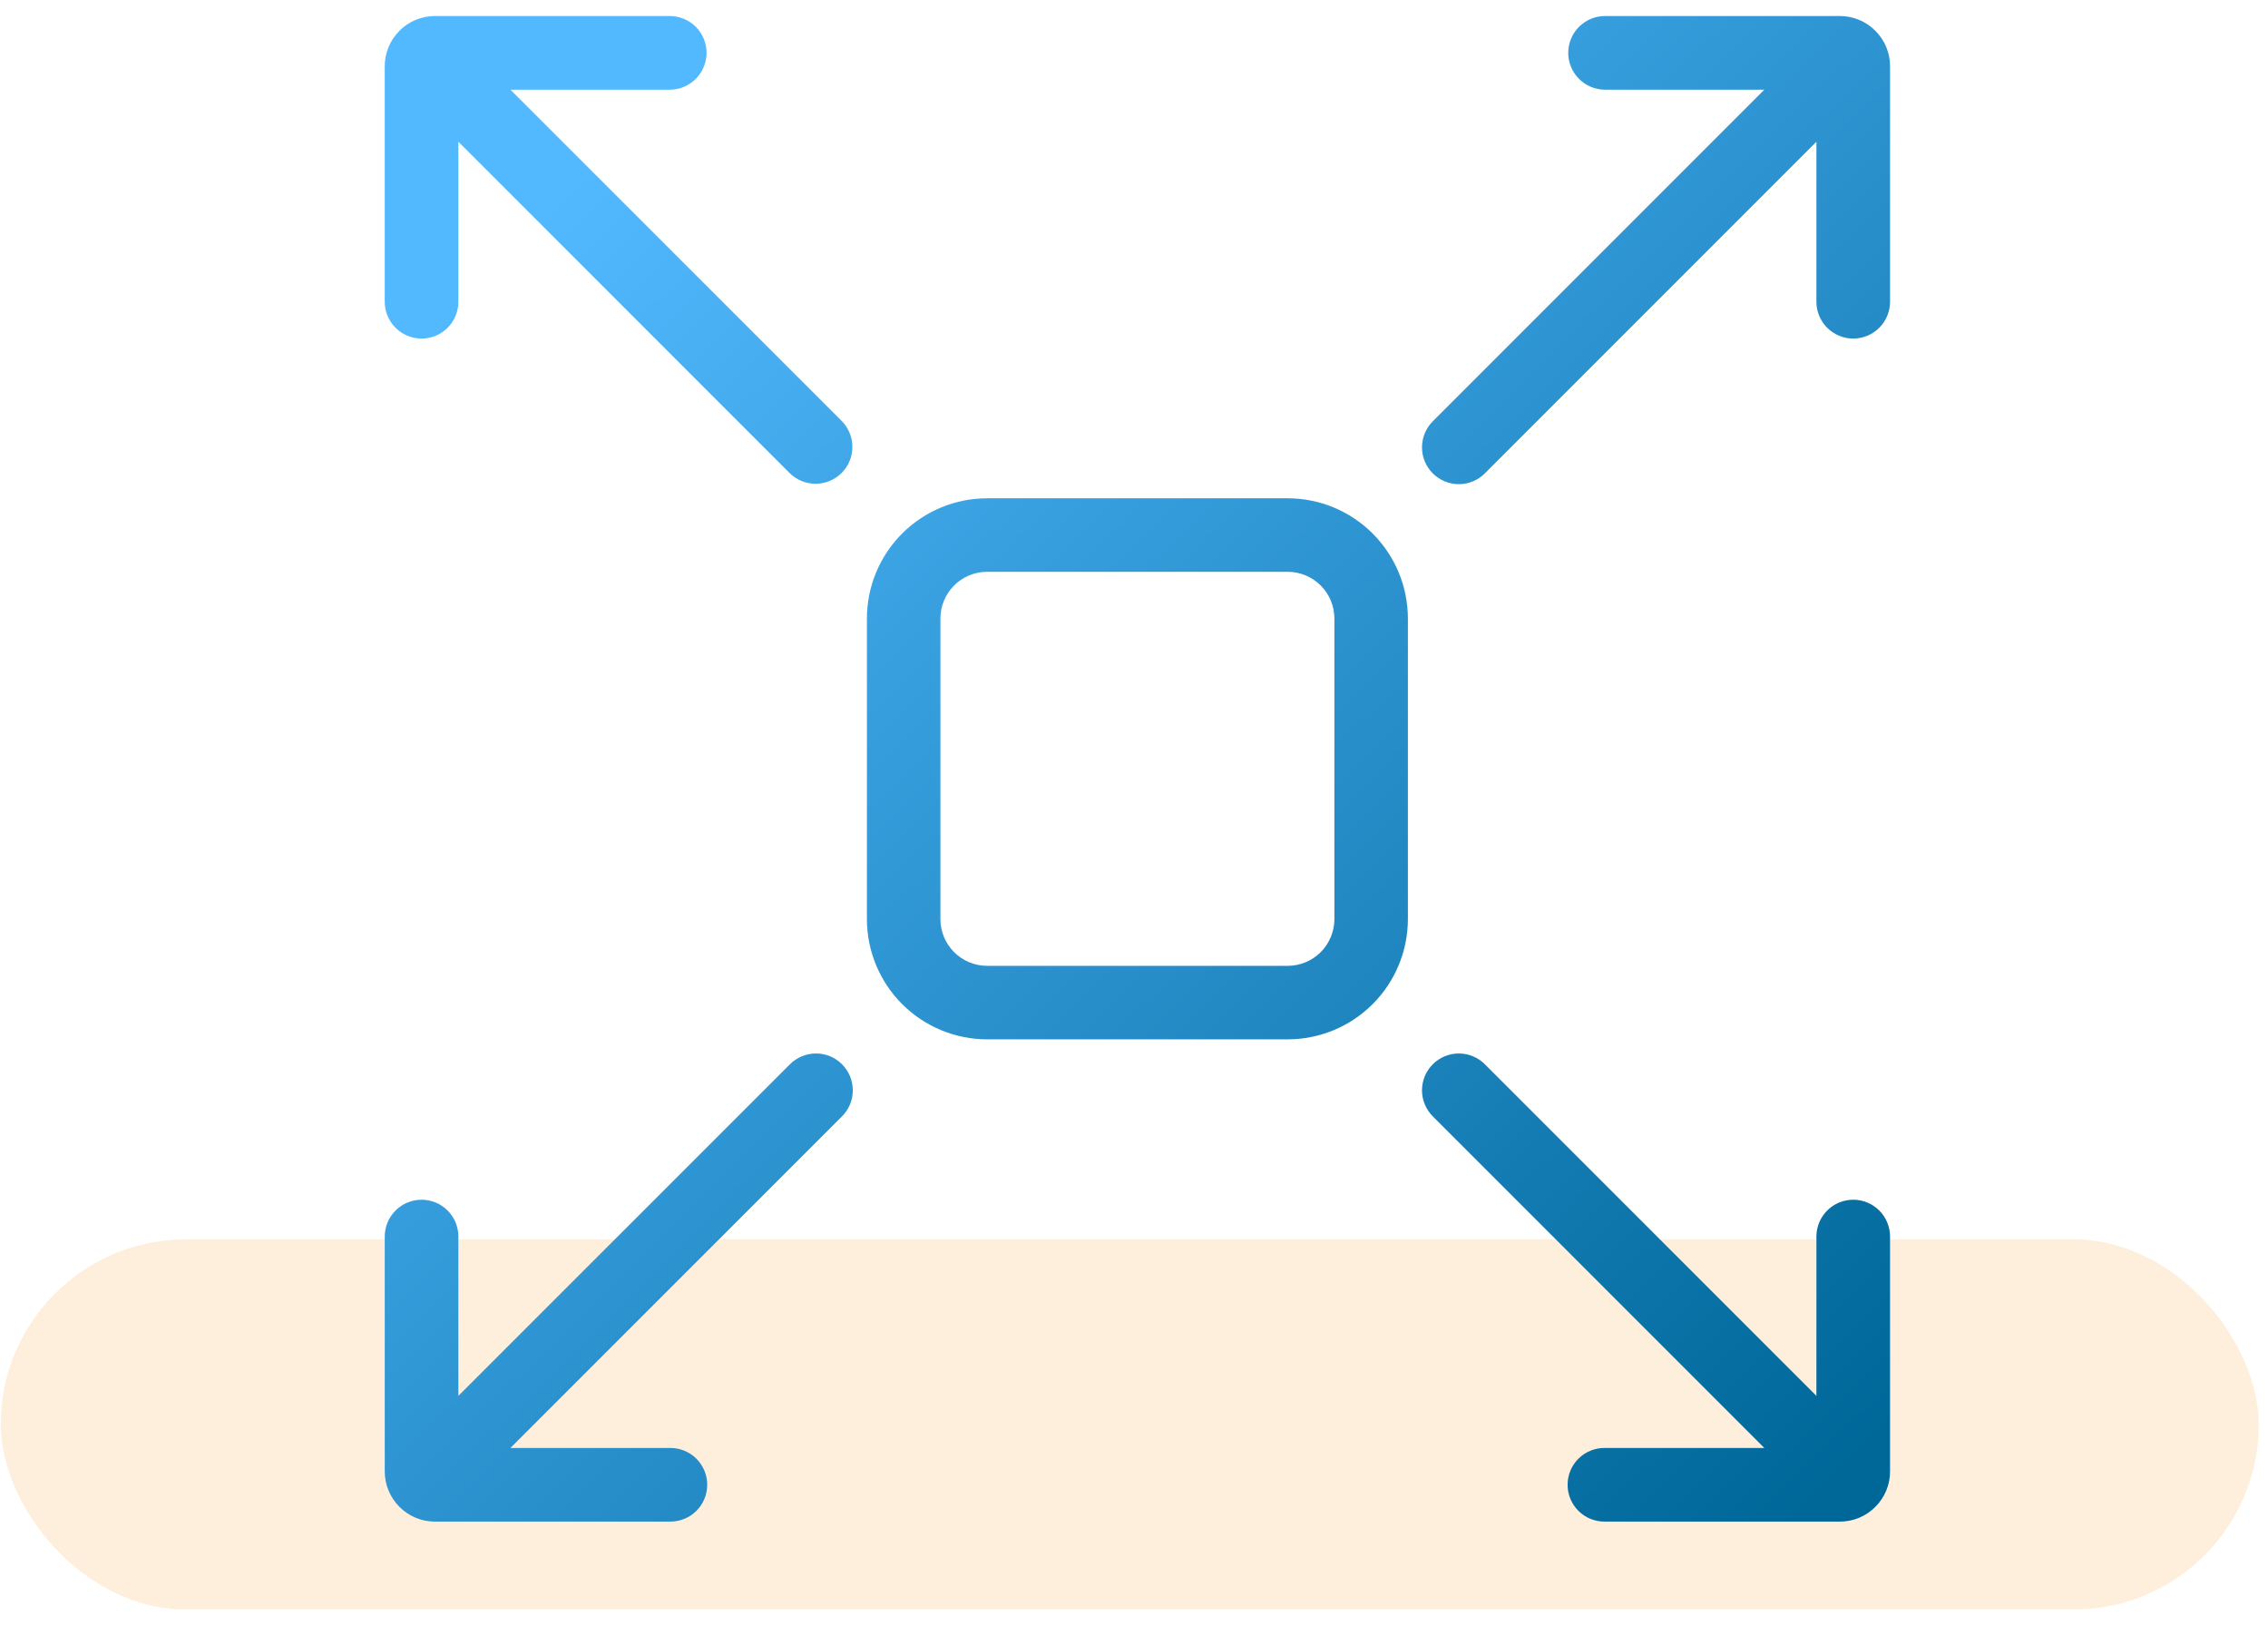
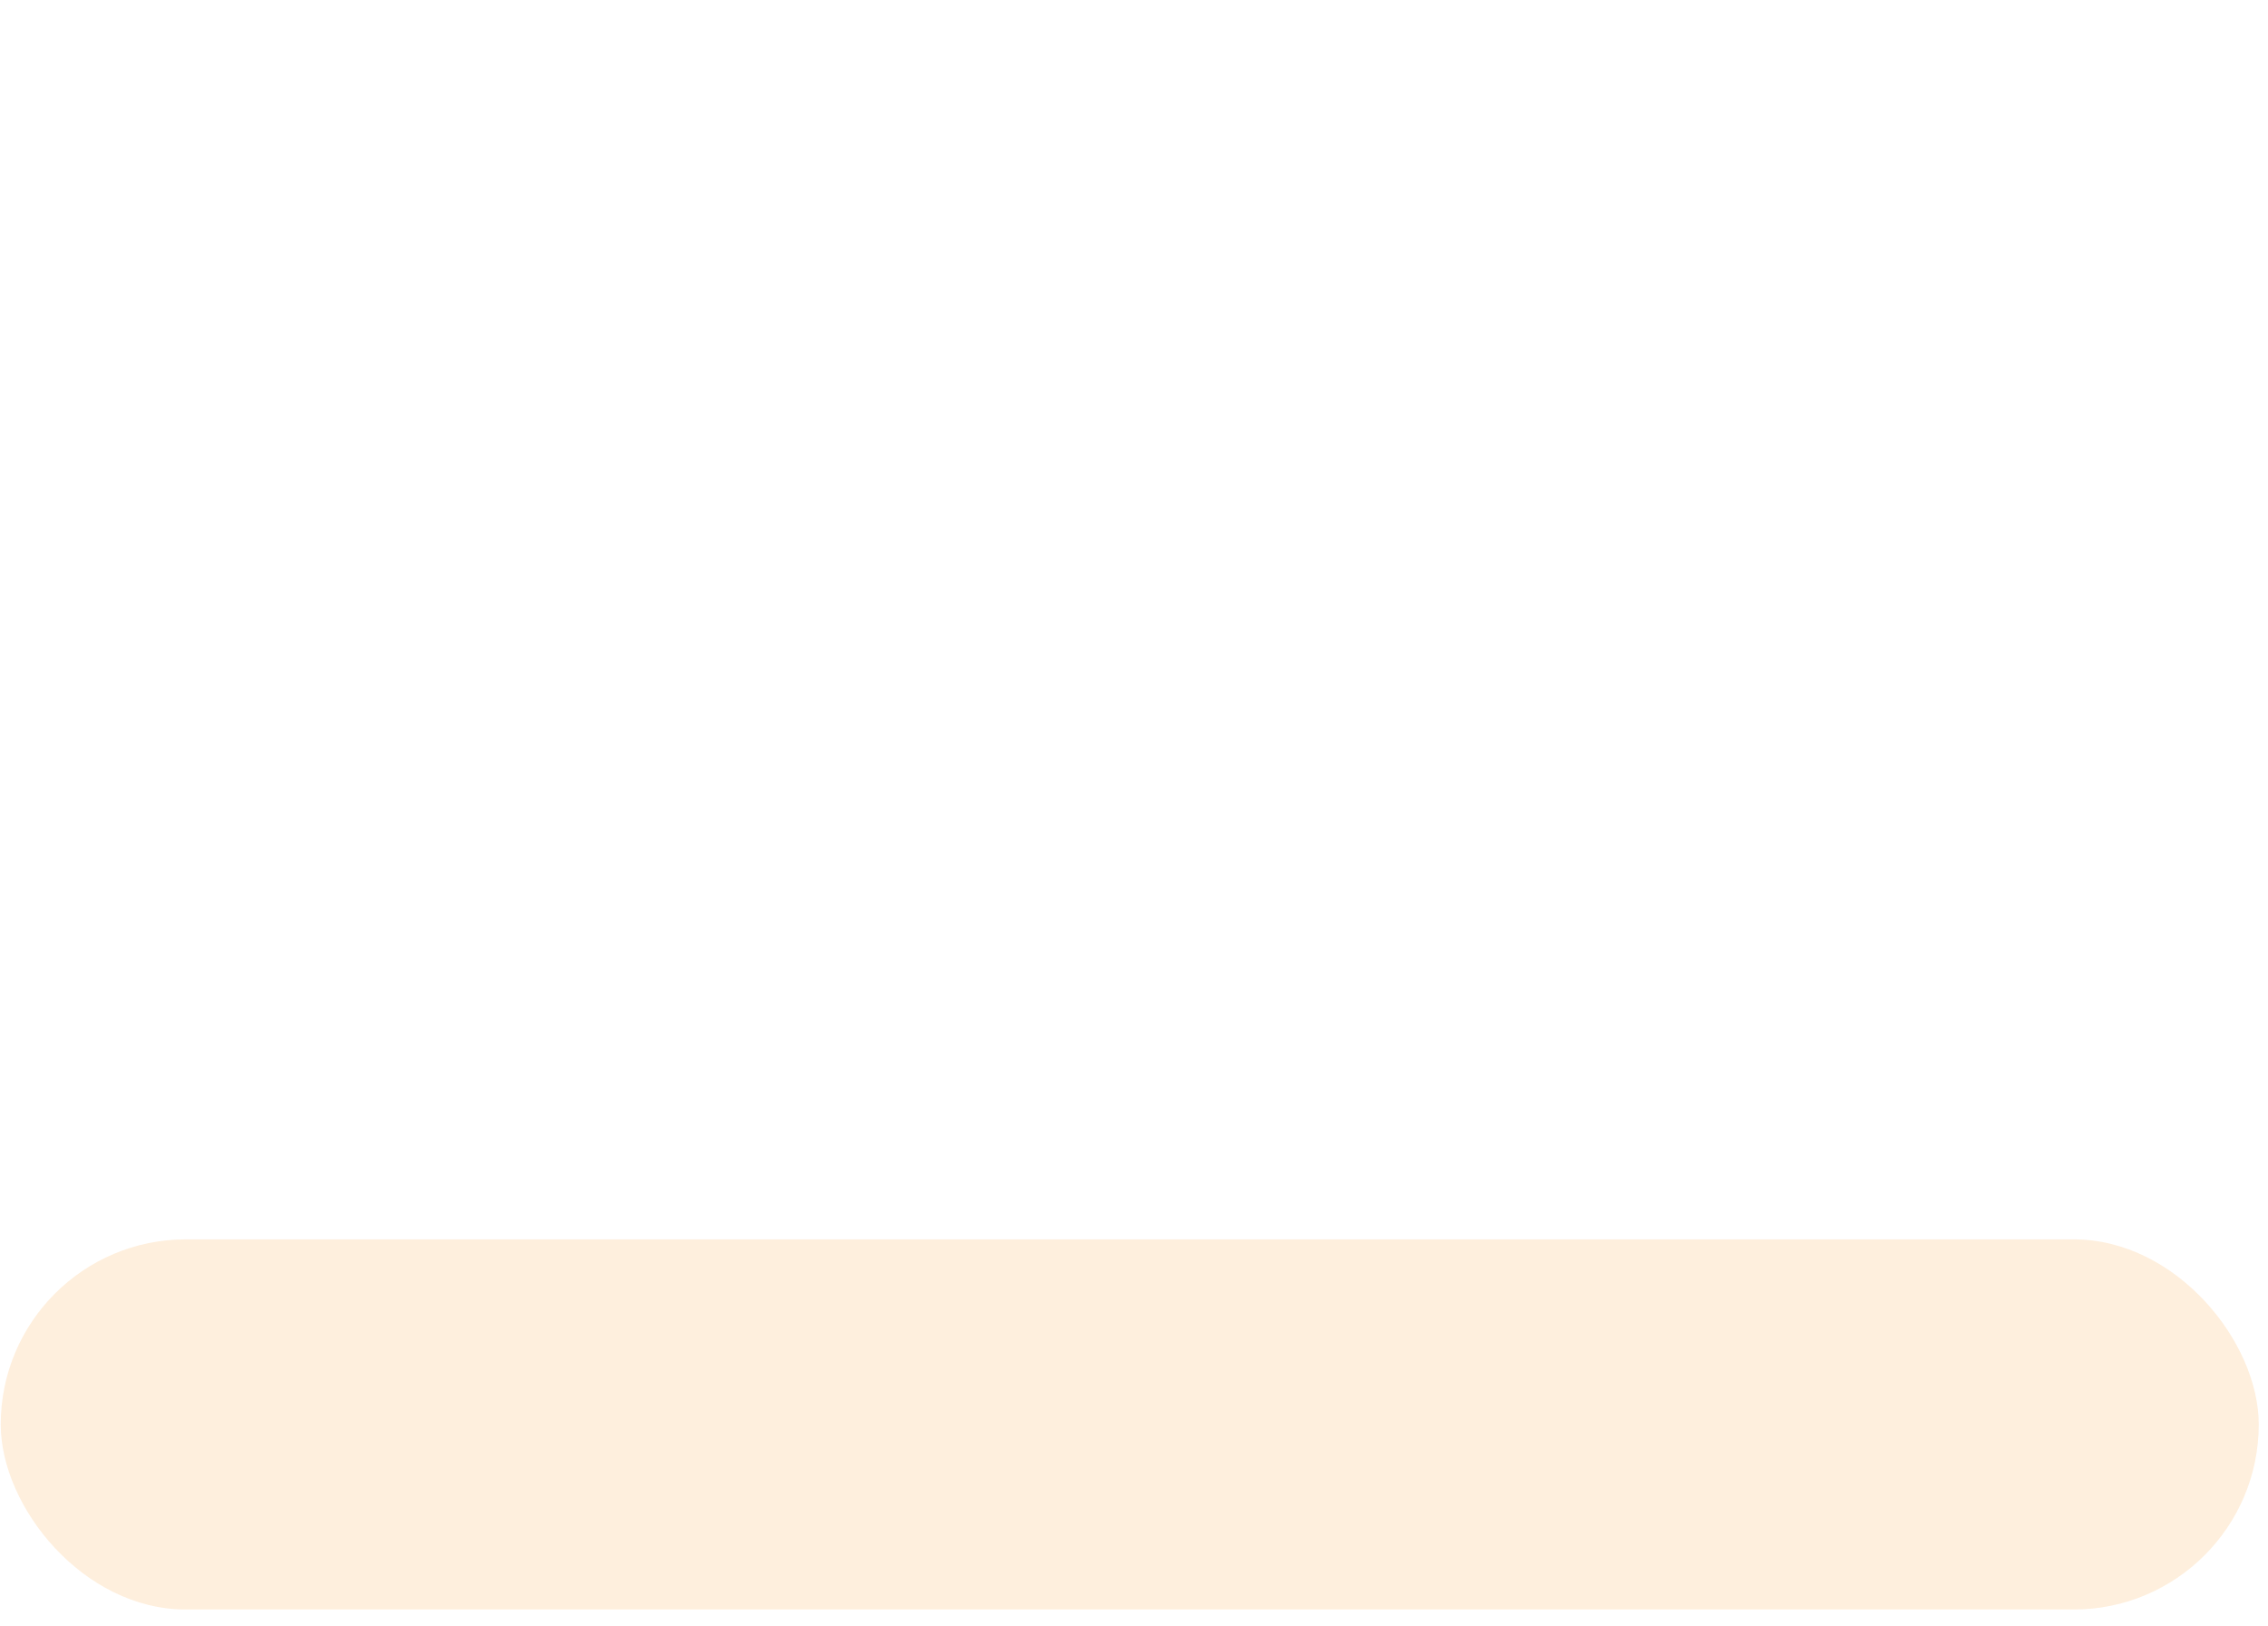
<svg xmlns="http://www.w3.org/2000/svg" width="113" height="81" viewBox="0 0 113 81" fill="none">
  <rect x="0.037" y="61.739" width="112.502" height="18.438" rx="9.219" fill="#F8981D" fill-opacity="0.15" />
  <g clip-path="url(#clip0_3909_569)">
-     <path d="M64.159 51.775H49.18C47.593 51.773 46.071 51.142 44.948 50.019C43.826 48.897 43.194 47.375 43.193 45.788V30.809C43.194 29.221 43.826 27.7 44.948 26.577C46.071 25.455 47.593 24.823 49.18 24.822H64.159C65.746 24.823 67.268 25.455 68.39 26.577C69.513 27.7 70.144 29.221 70.146 30.809V45.788C70.144 47.375 69.513 48.897 68.39 50.019C67.268 51.142 65.746 51.773 64.159 51.775ZM49.18 28.484C48.563 28.485 47.972 28.73 47.537 29.166C47.101 29.602 46.855 30.192 46.855 30.809V45.788C46.855 46.404 47.101 46.995 47.537 47.431C47.972 47.867 48.563 48.112 49.18 48.113H64.159C64.775 48.112 65.366 47.867 65.802 47.431C66.238 46.995 66.483 46.404 66.484 45.788V30.809C66.483 30.192 66.238 29.602 65.802 29.166C65.366 28.73 64.775 28.485 64.159 28.484H49.18ZM19.903 1.532C19.67 1.764 19.485 2.04 19.359 2.344C19.233 2.648 19.168 2.974 19.169 3.303V15.014C19.167 15.256 19.213 15.496 19.304 15.721C19.395 15.945 19.53 16.15 19.701 16.322C19.871 16.494 20.074 16.631 20.298 16.724C20.522 16.817 20.762 16.865 21.004 16.865C21.246 16.865 21.486 16.817 21.71 16.724C21.933 16.631 22.137 16.494 22.307 16.322C22.478 16.15 22.612 15.945 22.704 15.721C22.795 15.496 22.841 15.256 22.838 15.014V7.062L39.347 23.571C39.692 23.91 40.158 24.1 40.642 24.098C41.126 24.096 41.59 23.903 41.932 23.561C42.274 23.219 42.468 22.755 42.469 22.271C42.471 21.787 42.282 21.321 41.942 20.976L25.433 4.468H33.385C33.869 4.463 34.331 4.268 34.672 3.924C35.012 3.581 35.203 3.117 35.203 2.633C35.203 2.149 35.012 1.685 34.672 1.341C34.331 0.998 33.869 0.803 33.385 0.798H21.674C21.345 0.797 21.019 0.862 20.715 0.988C20.411 1.113 20.135 1.298 19.903 1.532ZM93.436 75.064C93.204 75.298 92.928 75.483 92.624 75.609C92.32 75.735 91.993 75.799 91.664 75.798H79.954C79.711 75.8 79.471 75.754 79.247 75.663C79.022 75.572 78.818 75.437 78.646 75.267C78.474 75.096 78.337 74.893 78.244 74.669C78.151 74.446 78.103 74.206 78.103 73.964C78.103 73.721 78.151 73.481 78.244 73.258C78.337 73.034 78.474 72.831 78.646 72.66C78.818 72.49 79.022 72.355 79.247 72.264C79.471 72.173 79.711 72.127 79.954 72.129H87.905L71.397 55.62C71.224 55.45 71.087 55.248 70.993 55.025C70.899 54.802 70.85 54.562 70.849 54.32C70.848 54.078 70.895 53.838 70.987 53.614C71.08 53.39 71.215 53.187 71.387 53.016C71.558 52.844 71.761 52.709 71.985 52.616C72.209 52.524 72.449 52.477 72.691 52.478C72.933 52.479 73.173 52.528 73.396 52.622C73.619 52.716 73.821 52.853 73.991 53.026L90.5 69.534V61.583C90.504 61.099 90.7 60.636 91.043 60.296C91.387 59.955 91.851 59.764 92.335 59.764C92.818 59.764 93.283 59.955 93.626 60.296C93.97 60.636 94.165 61.099 94.169 61.583V73.293C94.17 73.622 94.106 73.948 93.98 74.252C93.854 74.556 93.669 74.832 93.436 75.064ZM19.903 75.064C20.135 75.298 20.411 75.483 20.715 75.609C21.019 75.735 21.345 75.799 21.674 75.798H33.385C33.627 75.8 33.867 75.754 34.092 75.663C34.316 75.572 34.521 75.437 34.693 75.267C34.865 75.096 35.002 74.893 35.095 74.669C35.188 74.446 35.236 74.206 35.236 73.964C35.236 73.721 35.188 73.481 35.095 73.258C35.002 73.034 34.865 72.831 34.693 72.66C34.521 72.49 34.316 72.355 34.092 72.264C33.867 72.173 33.627 72.127 33.385 72.129H25.433L41.942 55.62C42.114 55.45 42.252 55.248 42.346 55.025C42.44 54.802 42.488 54.562 42.489 54.32C42.49 54.078 42.443 53.838 42.351 53.614C42.259 53.39 42.123 53.187 41.952 53.016C41.781 52.844 41.577 52.709 41.353 52.616C41.13 52.524 40.89 52.477 40.648 52.478C40.406 52.479 40.166 52.528 39.943 52.622C39.72 52.716 39.517 52.853 39.347 53.026L22.838 69.534V61.583C22.834 61.099 22.639 60.636 22.295 60.296C21.952 59.955 21.488 59.764 21.004 59.764C20.52 59.764 20.056 59.955 19.712 60.296C19.369 60.636 19.174 61.099 19.169 61.583V73.293C19.168 73.622 19.233 73.948 19.359 74.252C19.485 74.556 19.669 74.832 19.903 75.064ZM93.436 1.532C93.669 1.764 93.854 2.04 93.98 2.344C94.106 2.648 94.17 2.974 94.169 3.303V15.014C94.171 15.256 94.126 15.496 94.034 15.721C93.943 15.945 93.808 16.15 93.638 16.322C93.467 16.494 93.264 16.631 93.04 16.724C92.817 16.817 92.577 16.865 92.335 16.865C92.092 16.865 91.852 16.817 91.629 16.724C91.405 16.631 91.202 16.494 91.031 16.322C90.861 16.15 90.726 15.945 90.635 15.721C90.544 15.496 90.498 15.256 90.5 15.014V7.062L73.991 23.571C73.821 23.743 73.619 23.881 73.396 23.974C73.173 24.069 72.933 24.117 72.691 24.118C72.449 24.119 72.209 24.072 71.985 23.98C71.761 23.888 71.558 23.752 71.387 23.581C71.215 23.41 71.08 23.206 70.987 22.983C70.895 22.759 70.848 22.519 70.849 22.276C70.85 22.034 70.899 21.795 70.993 21.572C71.087 21.349 71.224 21.146 71.397 20.976L87.905 4.468H79.954C79.47 4.463 79.007 4.268 78.667 3.924C78.326 3.581 78.135 3.117 78.135 2.633C78.135 2.149 78.326 1.685 78.667 1.341C79.007 0.998 79.47 0.803 79.954 0.798H91.664C91.993 0.797 92.319 0.862 92.624 0.988C92.927 1.113 93.204 1.298 93.436 1.532Z" fill="url(#paint0_linear_3909_569)" />
-   </g>
+     </g>
  <defs>
    <linearGradient id="paint0_linear_3909_569" x1="24.546" y1="13.027" x2="88.082" y2="77.266" gradientUnits="userSpaceOnUse">
      <stop stop-color="#52B9FF" />
      <stop offset="1" stop-color="#006799" />
    </linearGradient>
    <clipPath id="clip0_3909_569">
-       <rect width="75" height="75" fill="white" transform="translate(19.169 0.798)" />
-     </clipPath>
+       </clipPath>
  </defs>
</svg>